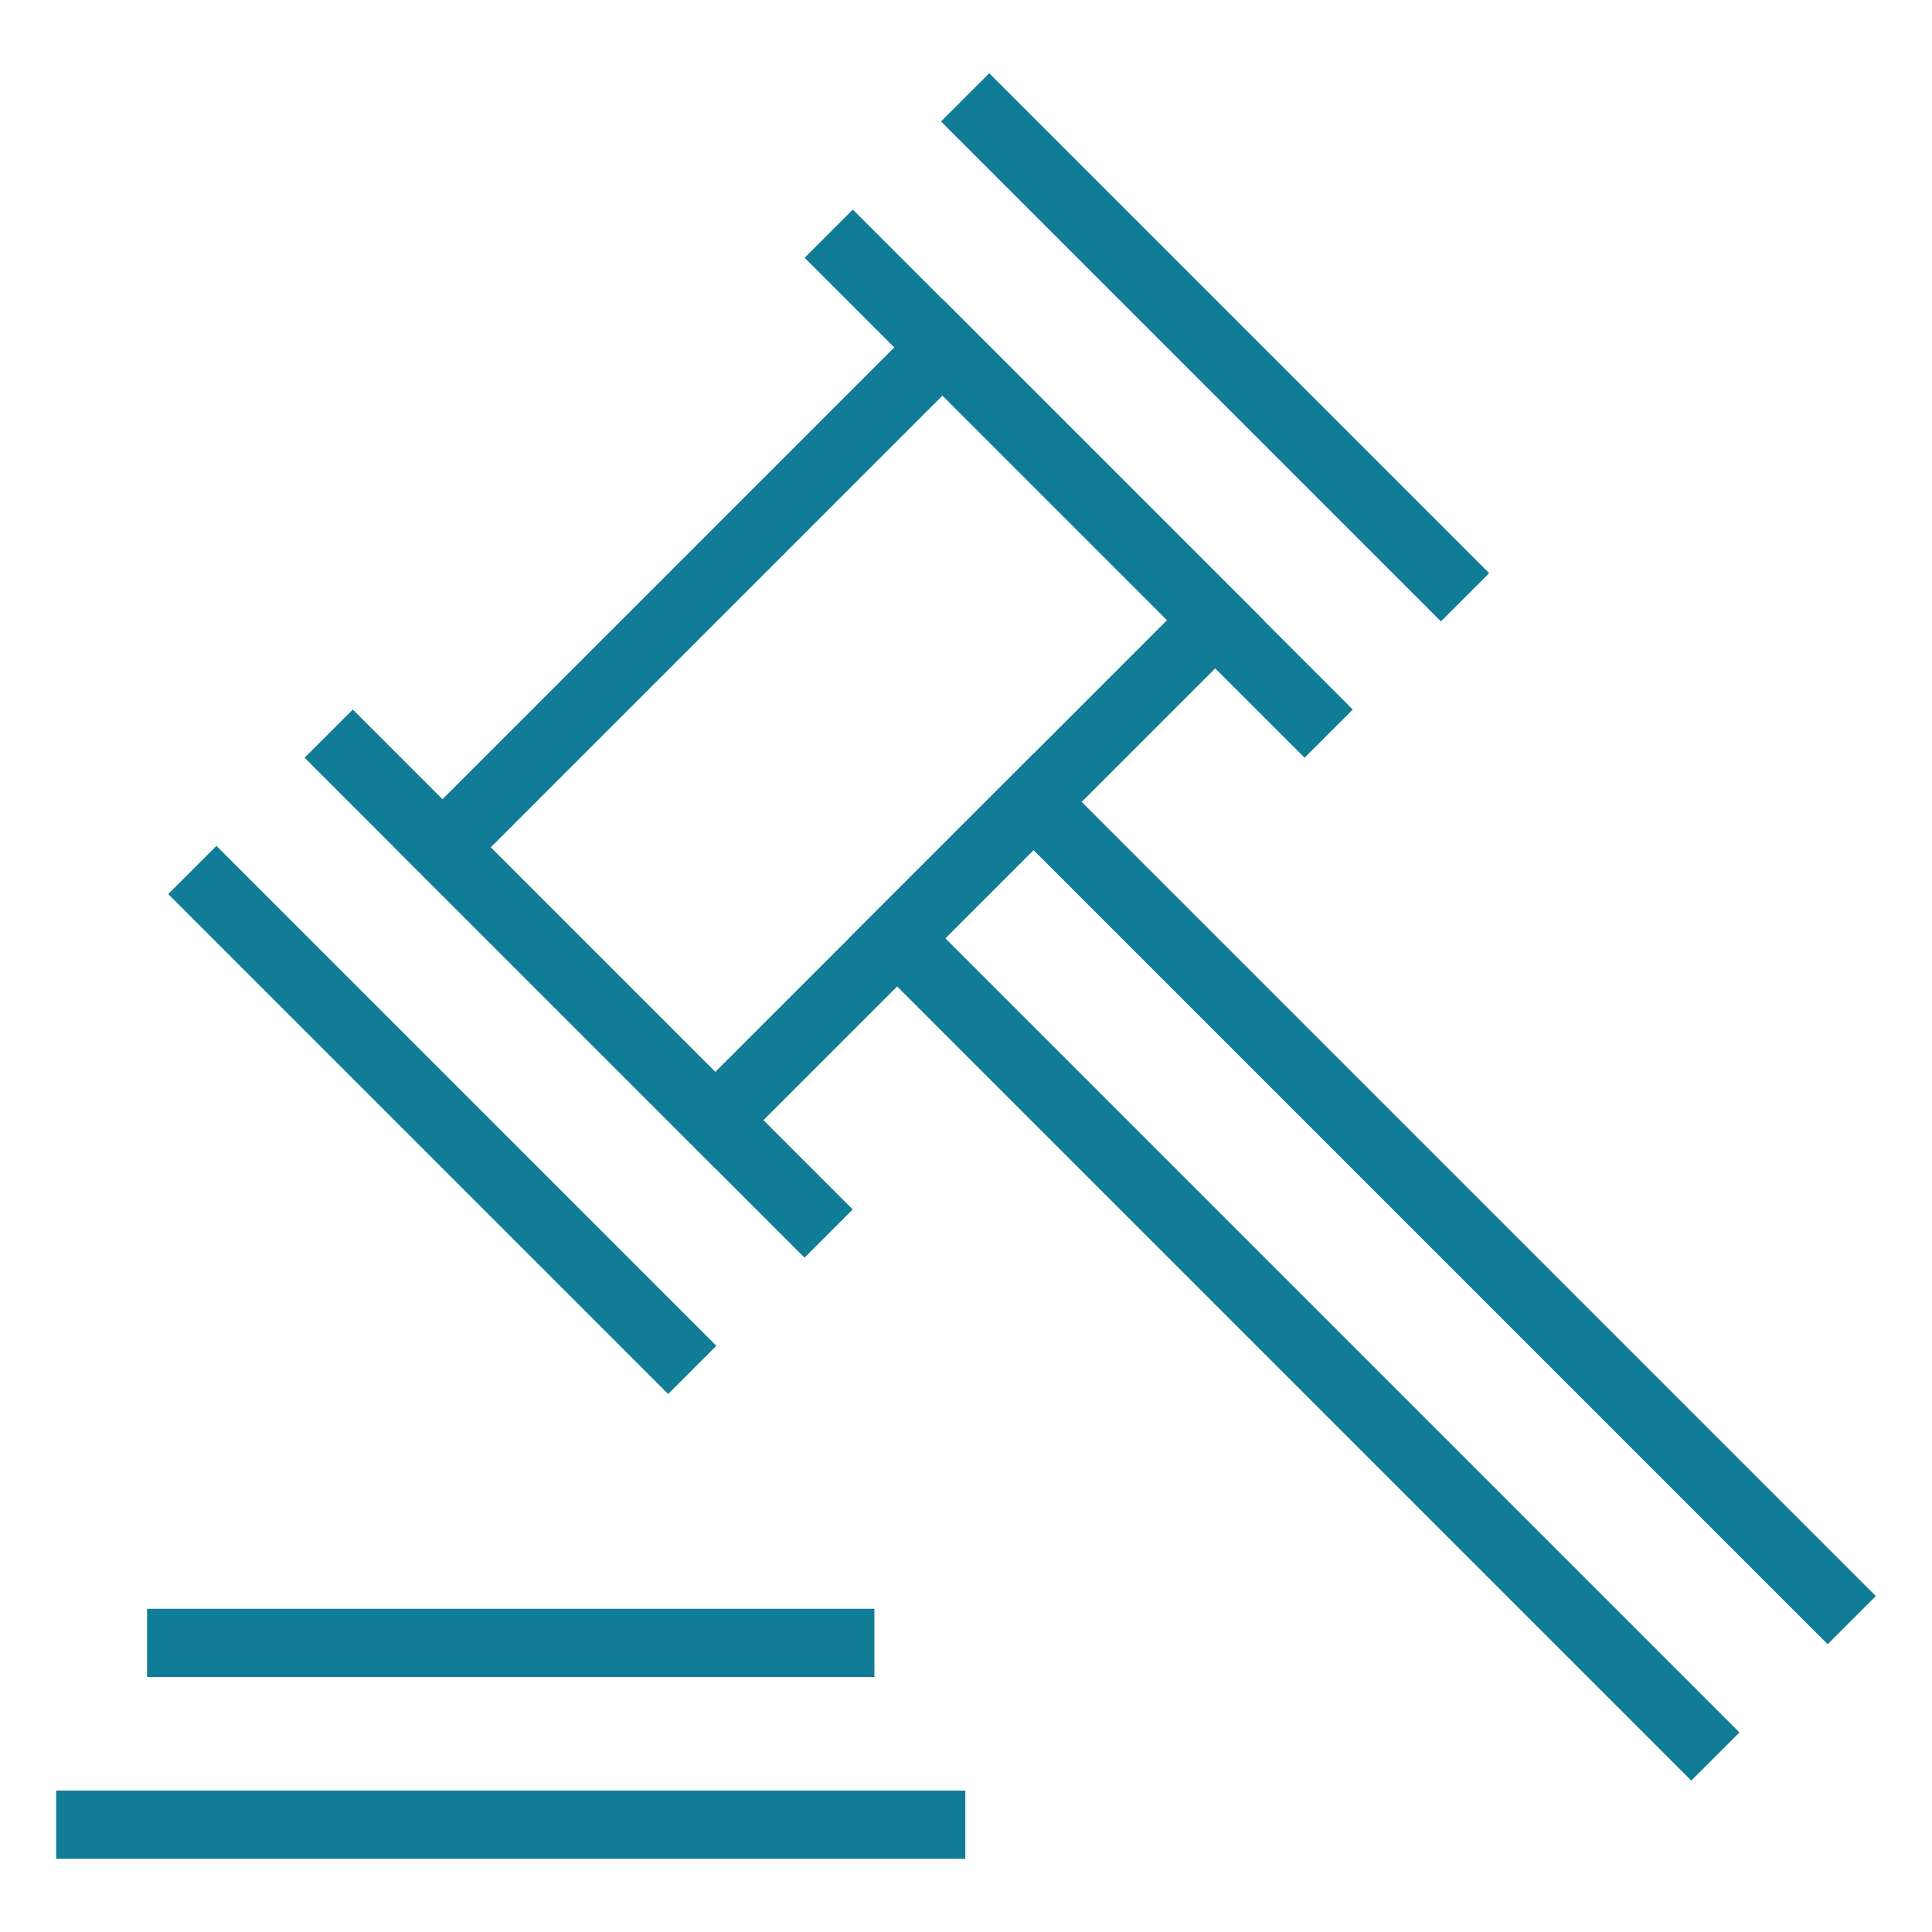
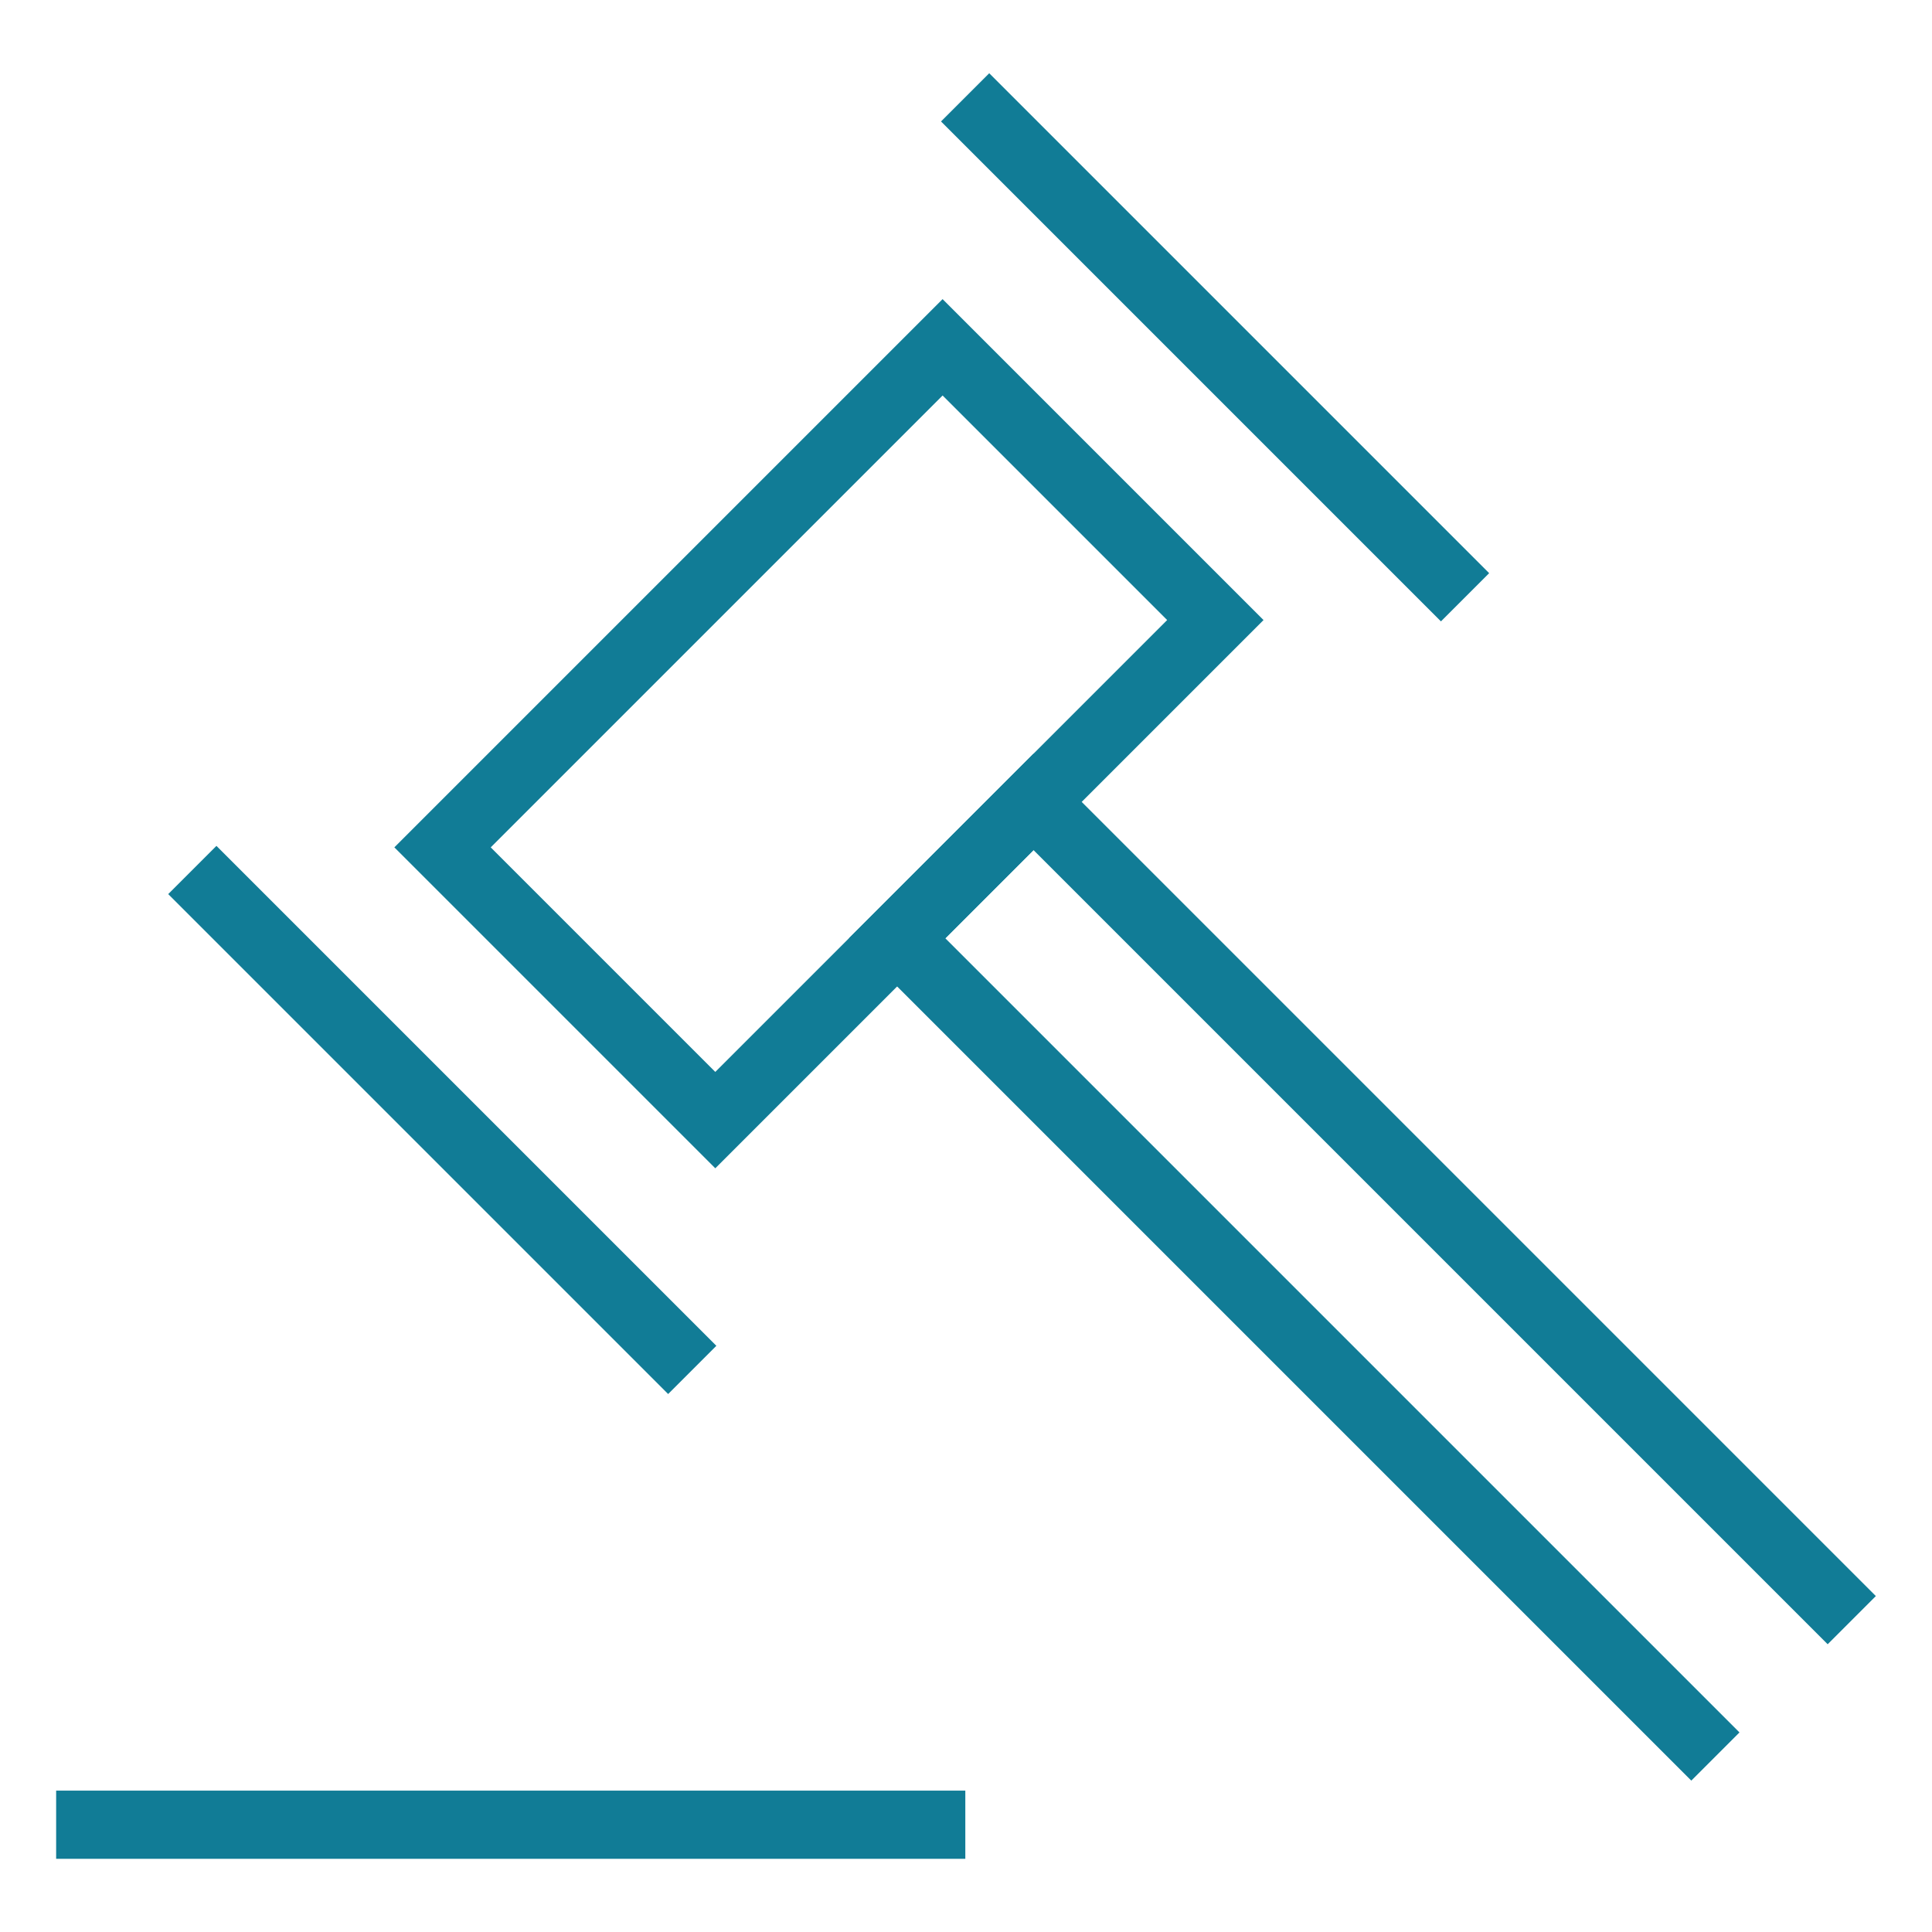
<svg xmlns="http://www.w3.org/2000/svg" version="1.1" x="0px" y="0px" viewBox="0 0 85 85" style="enable-background:new 0 0 85 85;" xml:space="preserve">
  <style type="text/css">
	.st0{fill:none;stroke:#DFDDDD;stroke-miterlimit:8;}
	.st1{fill:none;stroke:#00B2C7;stroke-miterlimit:8;}
	.st2{fill:none;stroke:#21D8ED;stroke-miterlimit:8;}
	.st3{fill-rule:evenodd;clip-rule:evenodd;fill:#FFFFFF;stroke:#DFDDDD;stroke-miterlimit:10;}
	.st4{fill:#DFDDDD;}
	.st5{fill-rule:evenodd;clip-rule:evenodd;fill:#00B2C7;}
	.st6{fill:#D9D9D9;}
	.st7{fill:#00B2C7;}
	.st8{fill:none;stroke:#00B2C7;stroke-width:2;stroke-miterlimit:10;}
	.st9{fill:#117C96;}
	.st10{fill-rule:evenodd;clip-rule:evenodd;fill:#21D8ED;}
	.st11{fill-rule:evenodd;clip-rule:evenodd;fill:#F2F2F2;}
	.st12{fill-rule:evenodd;clip-rule:evenodd;fill:#117C96;}
	.st13{fill:#212121;}
	.st14{fill:none;stroke:#585656;stroke-width:0.5;stroke-miterlimit:10;}
	.st15{fill:none;}
	.st16{fill:#21D8ED;}
	.st17{fill-rule:evenodd;clip-rule:evenodd;fill:#A6F5FF;}
	.st18{fill:#FFFFFF;}
</style>
  <g id="bg">
</g>
  <g id="Layer_1">
    <g>
      <g>
        <rect x="2.47" y="78.78" class="st9" width="40" height="3" />
      </g>
      <g>
-         <rect x="6.47" y="70.78" class="st9" width="32" height="3" />
-       </g>
+         </g>
      <g>
-         <rect x="45.97" y="5.72" transform="matrix(0.707 -0.707 0.707 0.707 -1.144 39.799)" class="st9" width="3" height="31.11" />
-       </g>
+         </g>
      <g>
        <rect x="51.97" y="-0.28" transform="matrix(0.707 -0.707 0.707 0.707 4.856 42.284)" class="st9" width="3" height="31.11" />
      </g>
      <g>
-         <rect x="23.97" y="27.72" transform="matrix(0.707 -0.707 0.707 0.707 -23.144 30.686)" class="st9" width="3" height="31.11" />
-       </g>
+         </g>
      <g>
        <rect x="17.97" y="33.72" transform="matrix(0.707 -0.707 0.707 0.707 -29.144 28.201)" class="st9" width="3" height="31.11" />
      </g>
      <g>
        <polygon class="st9" points="74.41,78.34 37.35,41.28 45.47,33.16 82.53,70.22 80.41,72.34 45.47,37.4 41.59,41.28 76.53,76.22         " />
      </g>
      <g>
        <path class="st9" d="M31.47,51.4L17.35,37.28l24.12-24.12l14.12,14.12L31.47,51.4z M21.59,37.28l9.88,9.88l19.88-19.88     l-9.88-9.88L21.59,37.28z" />
      </g>
    </g>
  </g>
</svg>